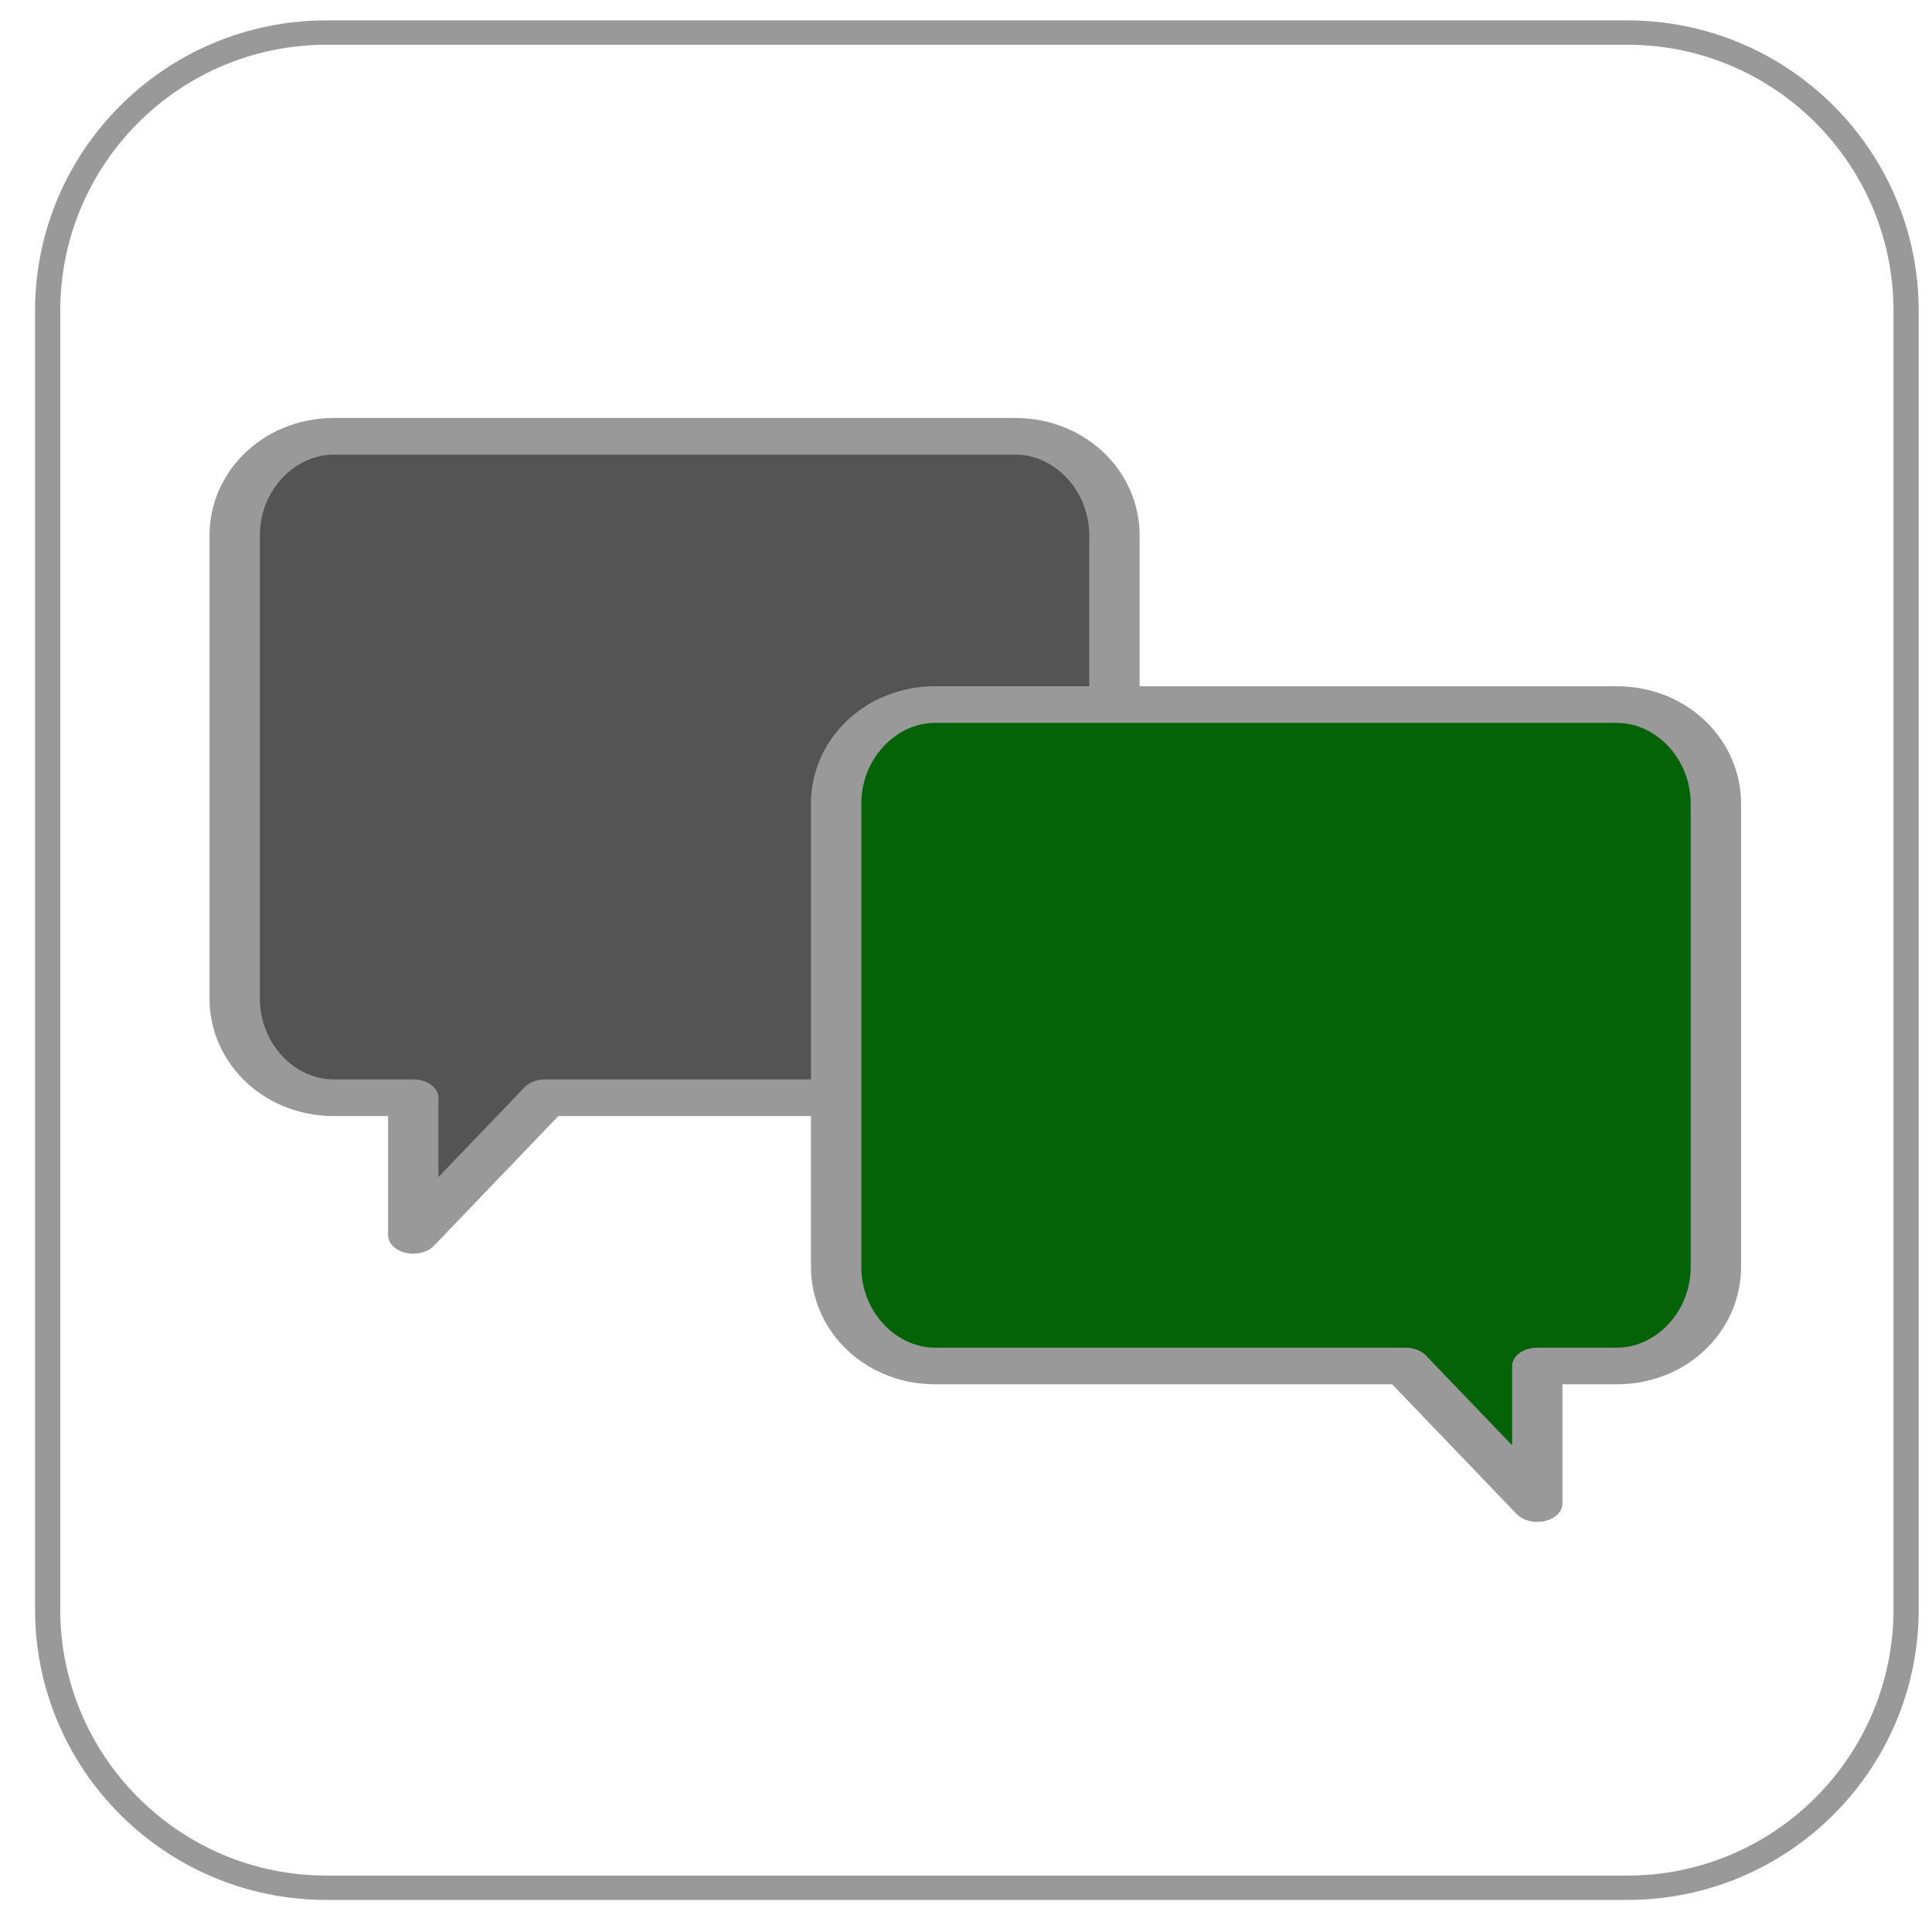
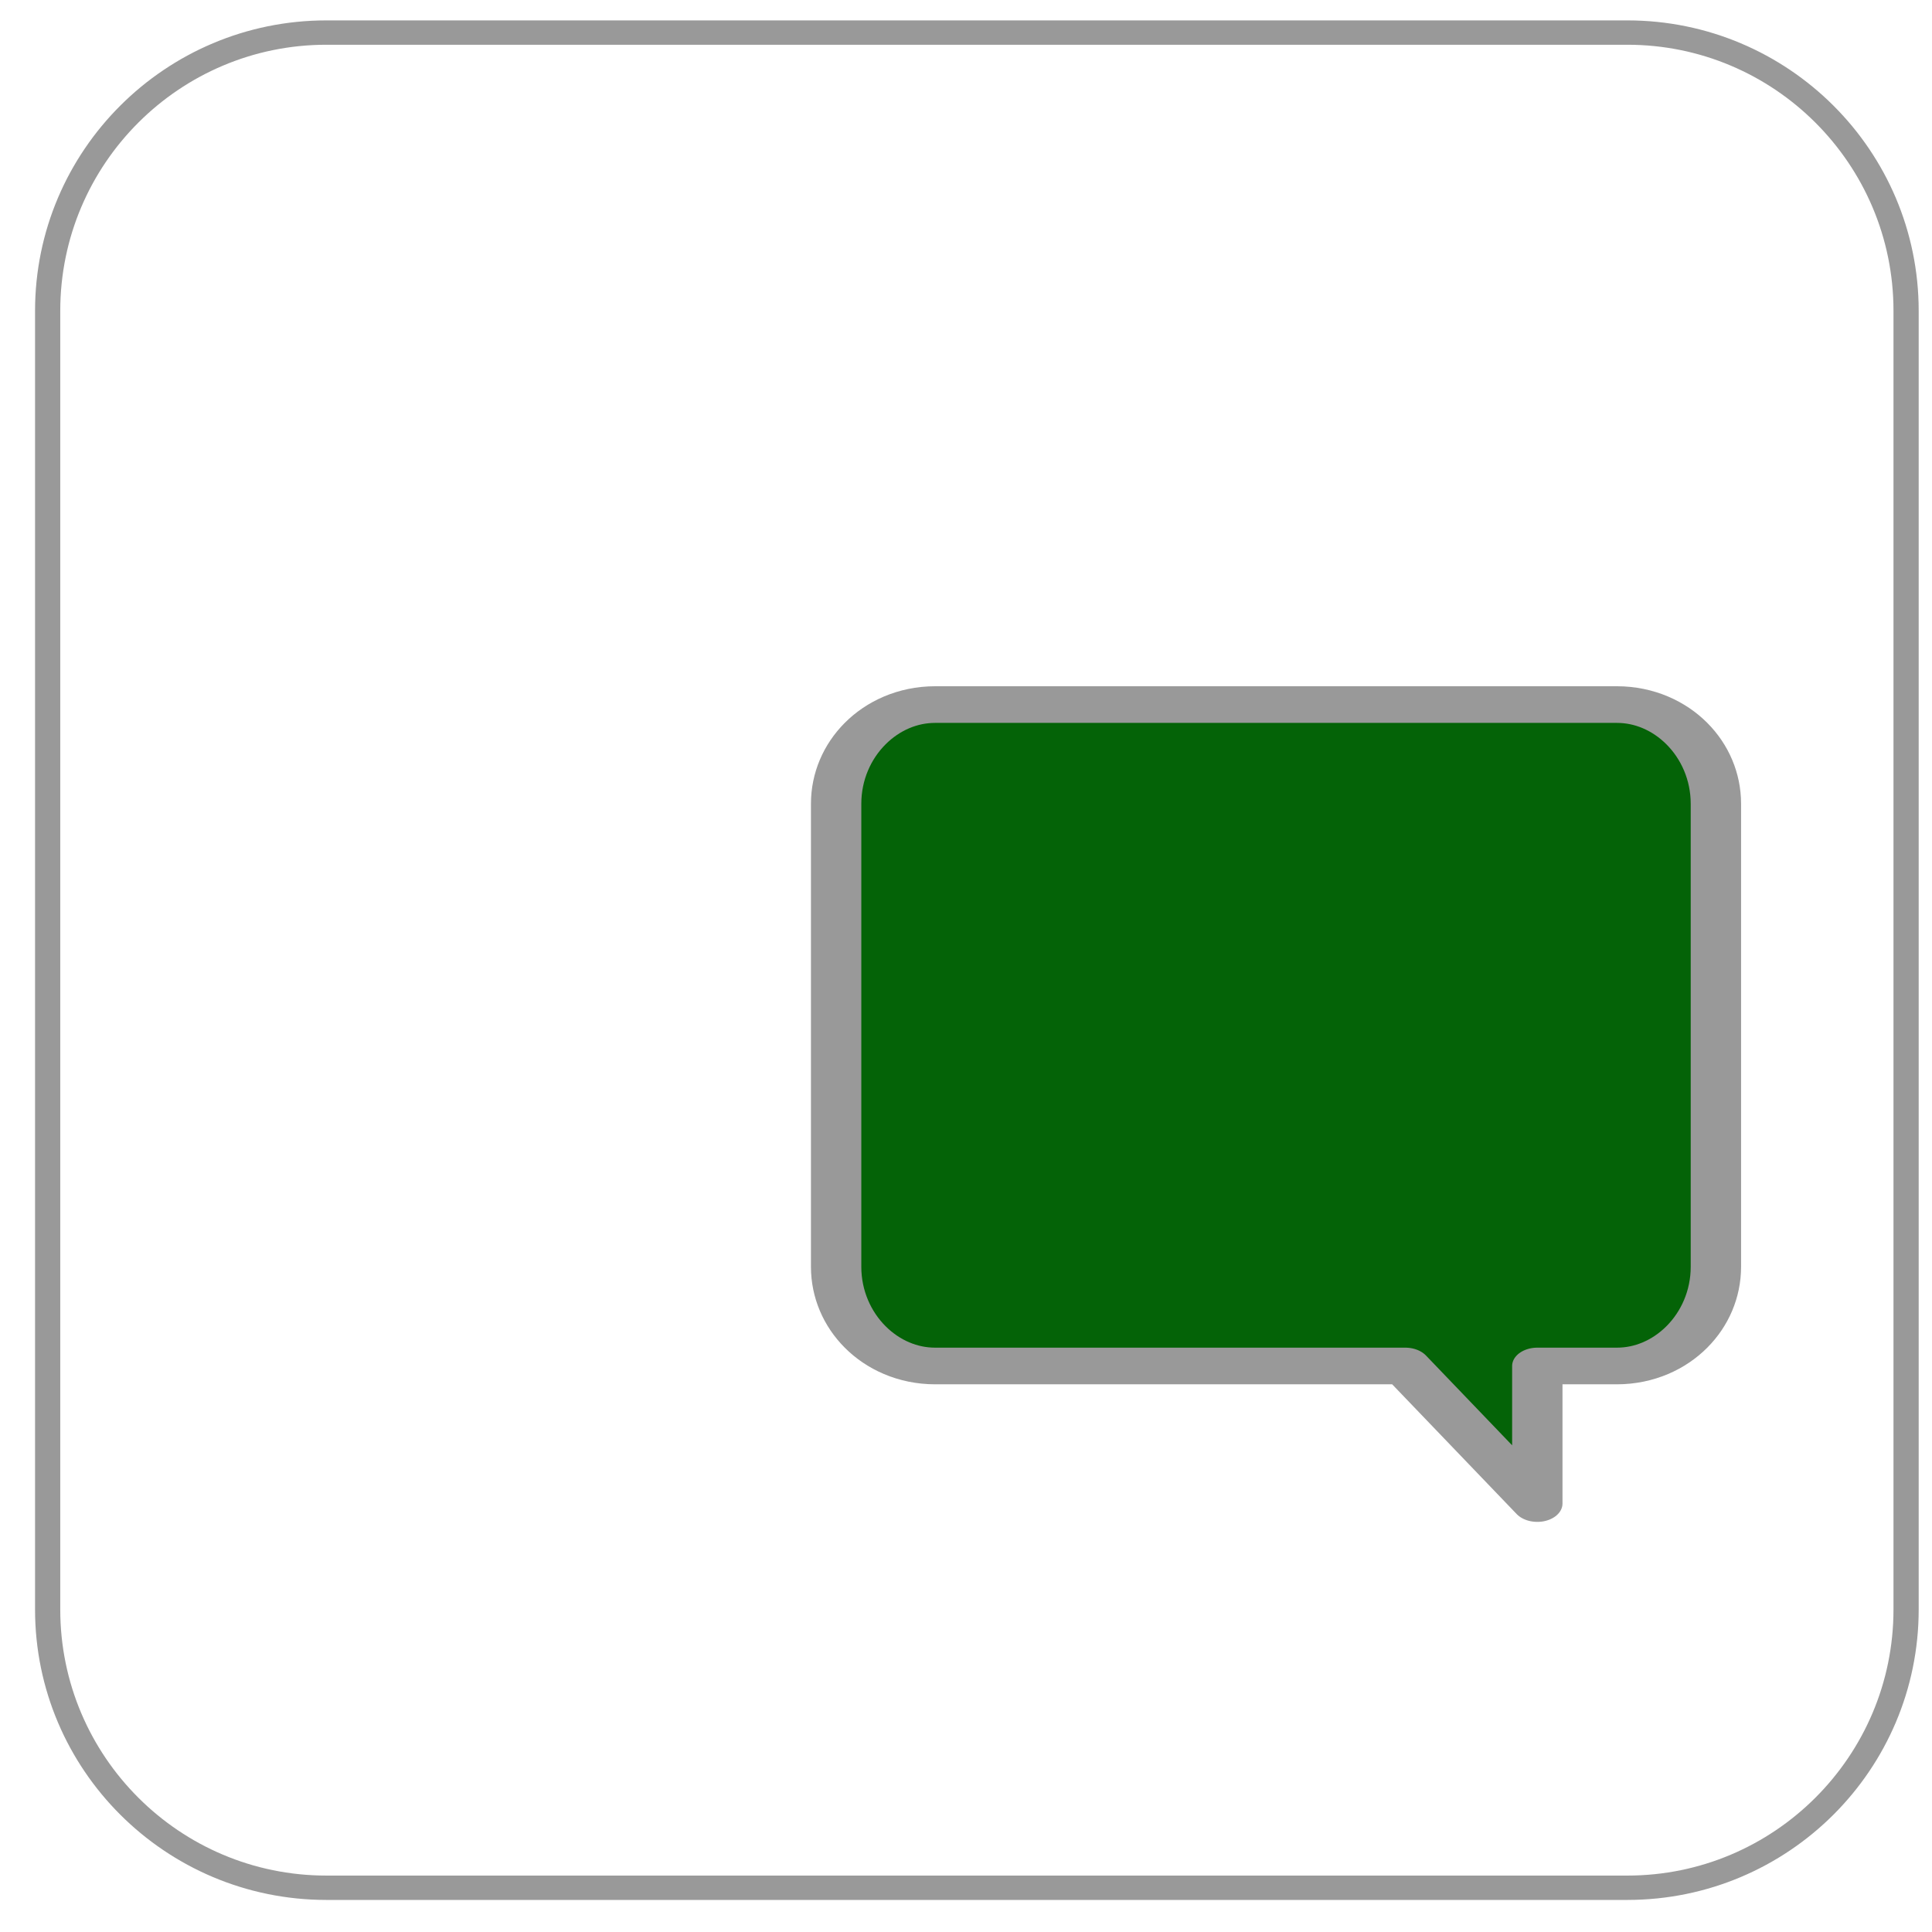
<svg xmlns="http://www.w3.org/2000/svg" width="100%" height="100%" viewBox="0 0 52 52" version="1.1" xml:space="preserve" style="fill-rule:evenodd;clip-rule:evenodd;stroke-linecap:round;stroke-linejoin:round;stroke-miterlimit:1.5;">
  <g transform="matrix(1,0,0,1,-3164,-2548)">
    <g id="btn_komm">
      <g transform="matrix(0.357,0,0,0.345,3069.09,2481.83)">
        <path d="M409.559,216.048C409.559,204.066 400.142,194.338 388.542,194.338L290.464,194.338C278.864,194.338 269.447,204.066 269.447,216.048L269.447,317.36C269.447,329.342 278.864,339.07 290.464,339.07L388.542,339.07C400.142,339.07 409.559,329.342 409.559,317.36L409.559,216.048Z" style="fill:none;stroke:rgb(153,153,153);stroke-width:1.9px;" />
      </g>
      <g transform="matrix(0.169,0,0,0.123,3124.78,2535.84)">
-         <path d="M409.559,216.048C409.559,204.066 402.496,194.338 393.796,194.338L285.209,194.338C276.51,194.338 269.447,204.066 269.447,216.048L269.447,317.36C269.447,329.342 276.51,339.07 285.209,339.07L297.888,339.07L297.888,369.175L318.912,339.07L393.796,339.07C402.496,339.07 409.559,329.342 409.559,317.36L409.559,216.048Z" style="fill:rgb(84,84,84);stroke:rgb(153,153,153);stroke-width:8.02px;" />
-       </g>
+         </g>
      <g transform="matrix(-0.169,0,0,0.123,3255.72,2543.06)">
        <path d="M409.559,216.048C409.559,204.066 402.496,194.338 393.796,194.338L285.209,194.338C276.51,194.338 269.447,204.066 269.447,216.048L269.447,317.36C269.447,329.342 276.51,339.07 285.209,339.07L297.888,339.07L297.888,369.175L318.912,339.07L393.796,339.07C402.496,339.07 409.559,329.342 409.559,317.36L409.559,216.048Z" style="fill:rgb(4,99,7);stroke:rgb(153,153,153);stroke-width:8.02px;" />
      </g>
    </g>
  </g>
</svg>